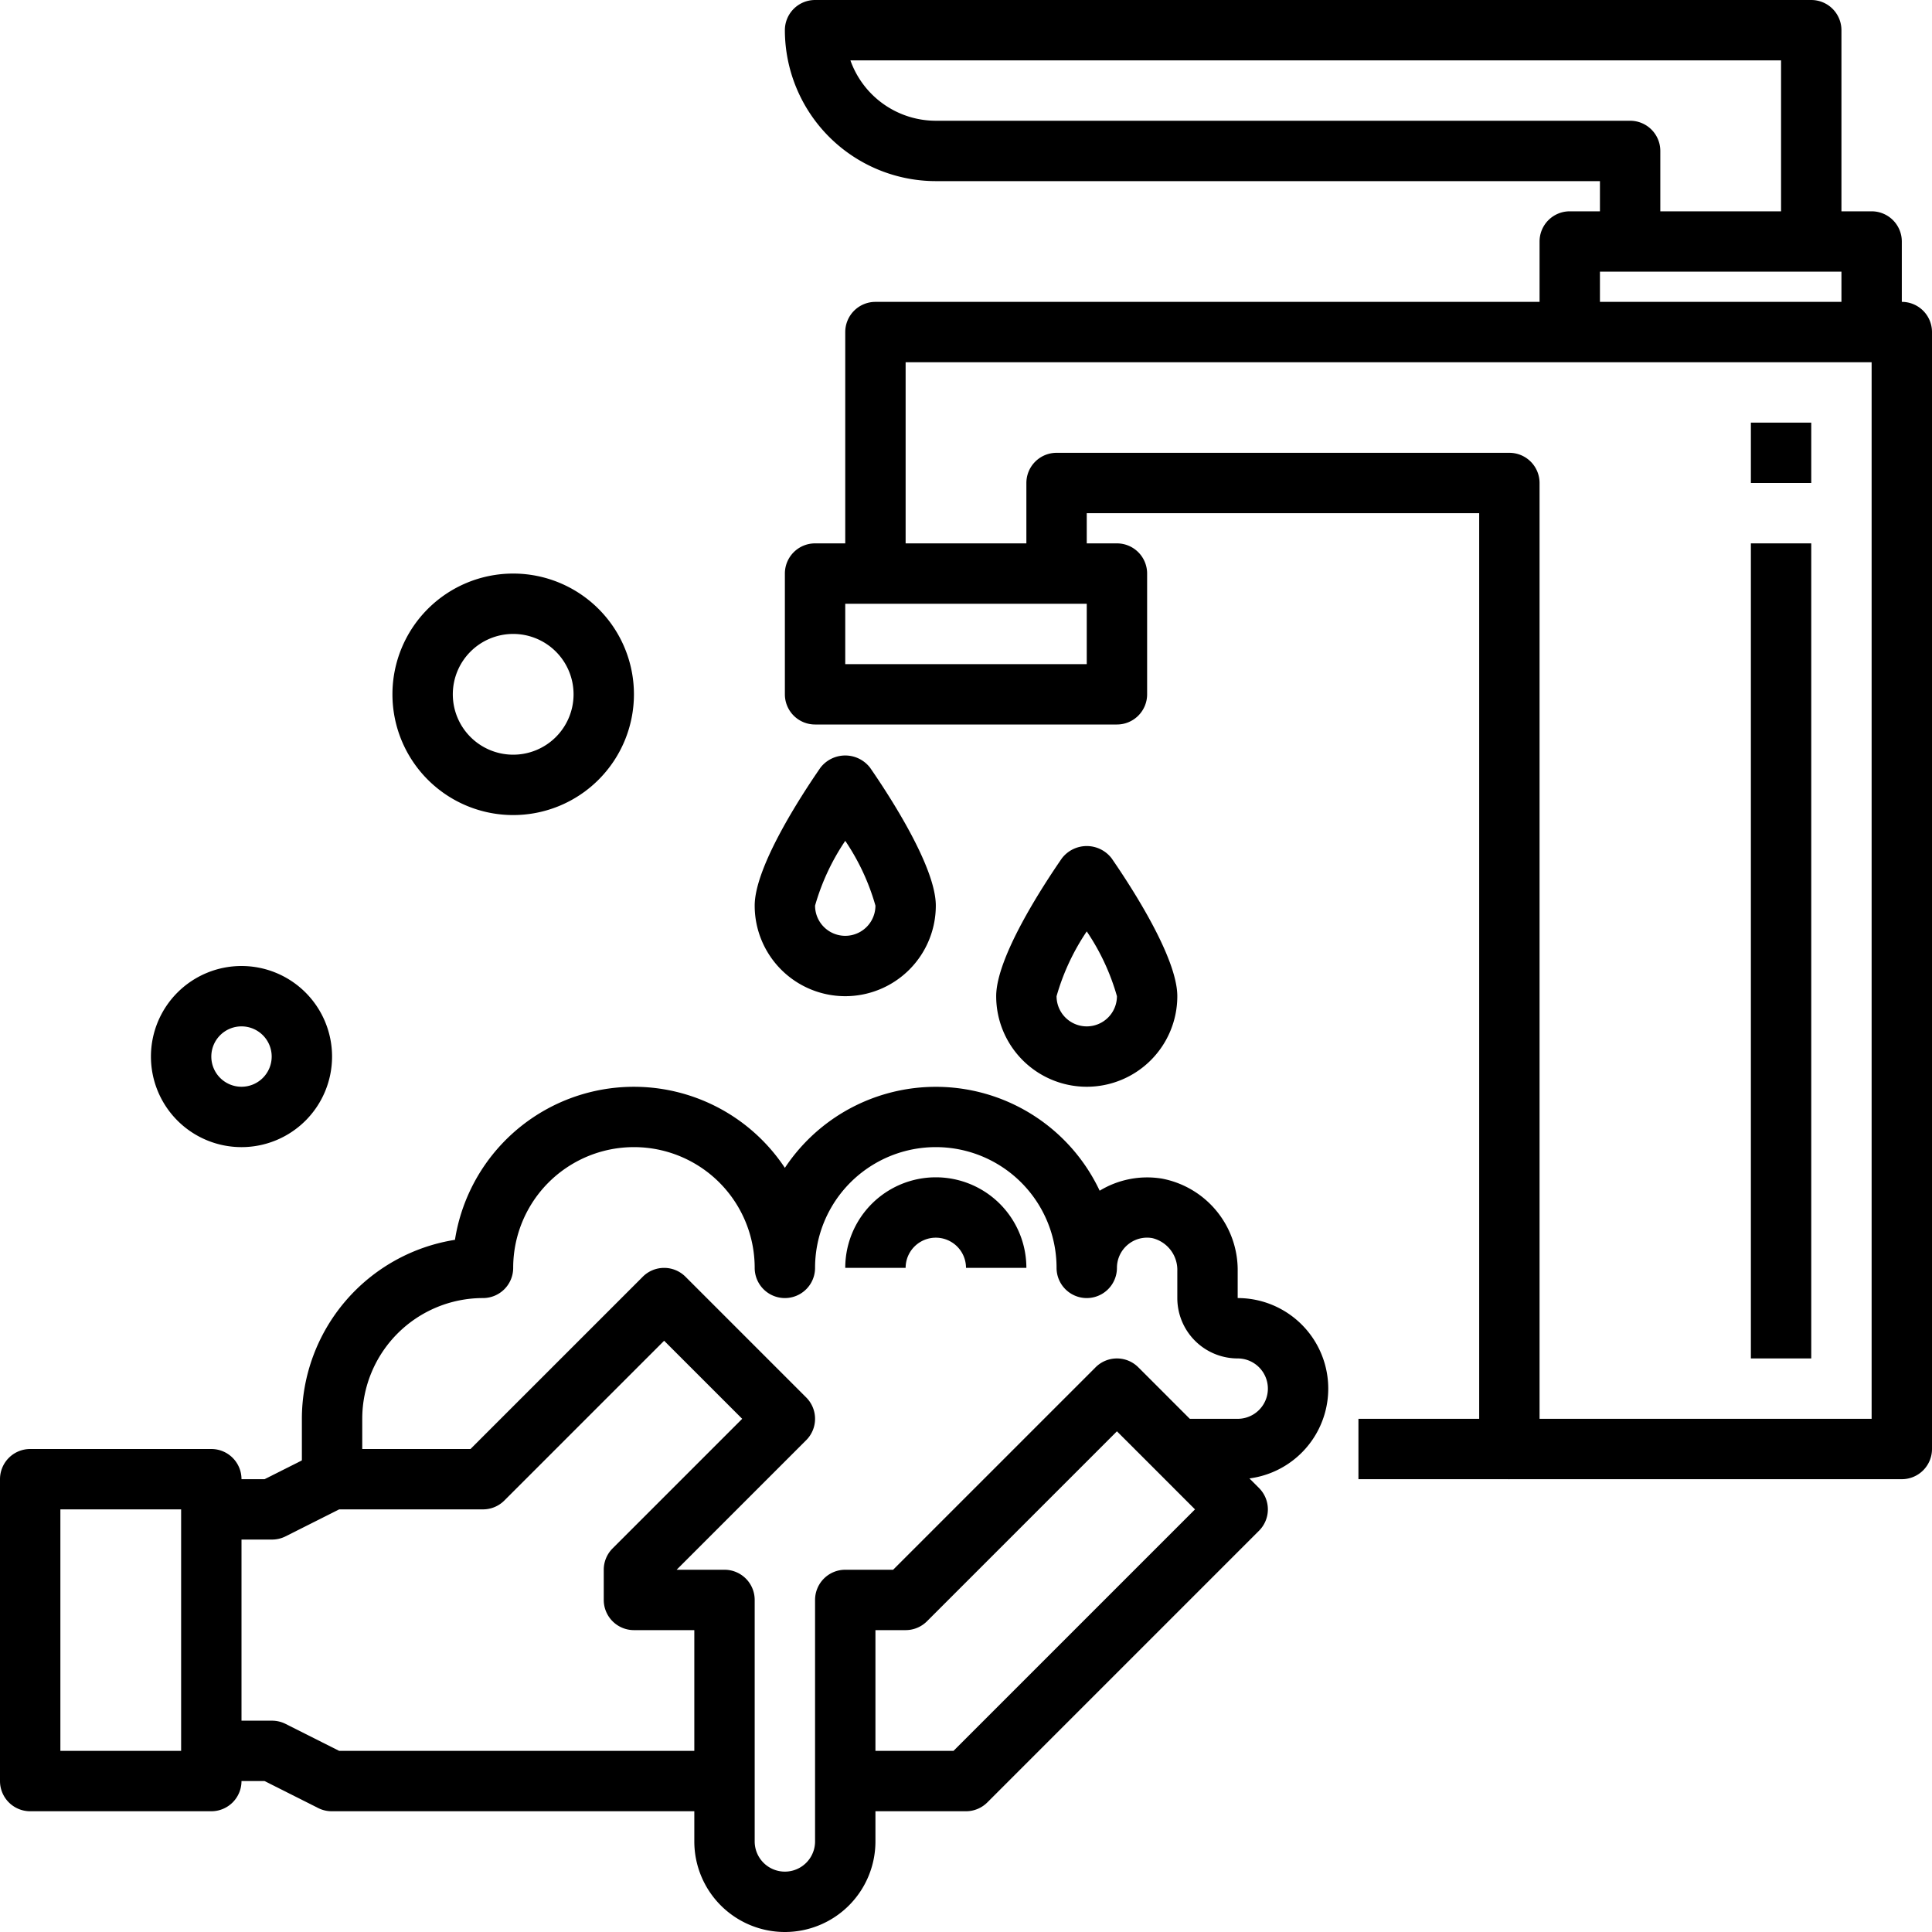
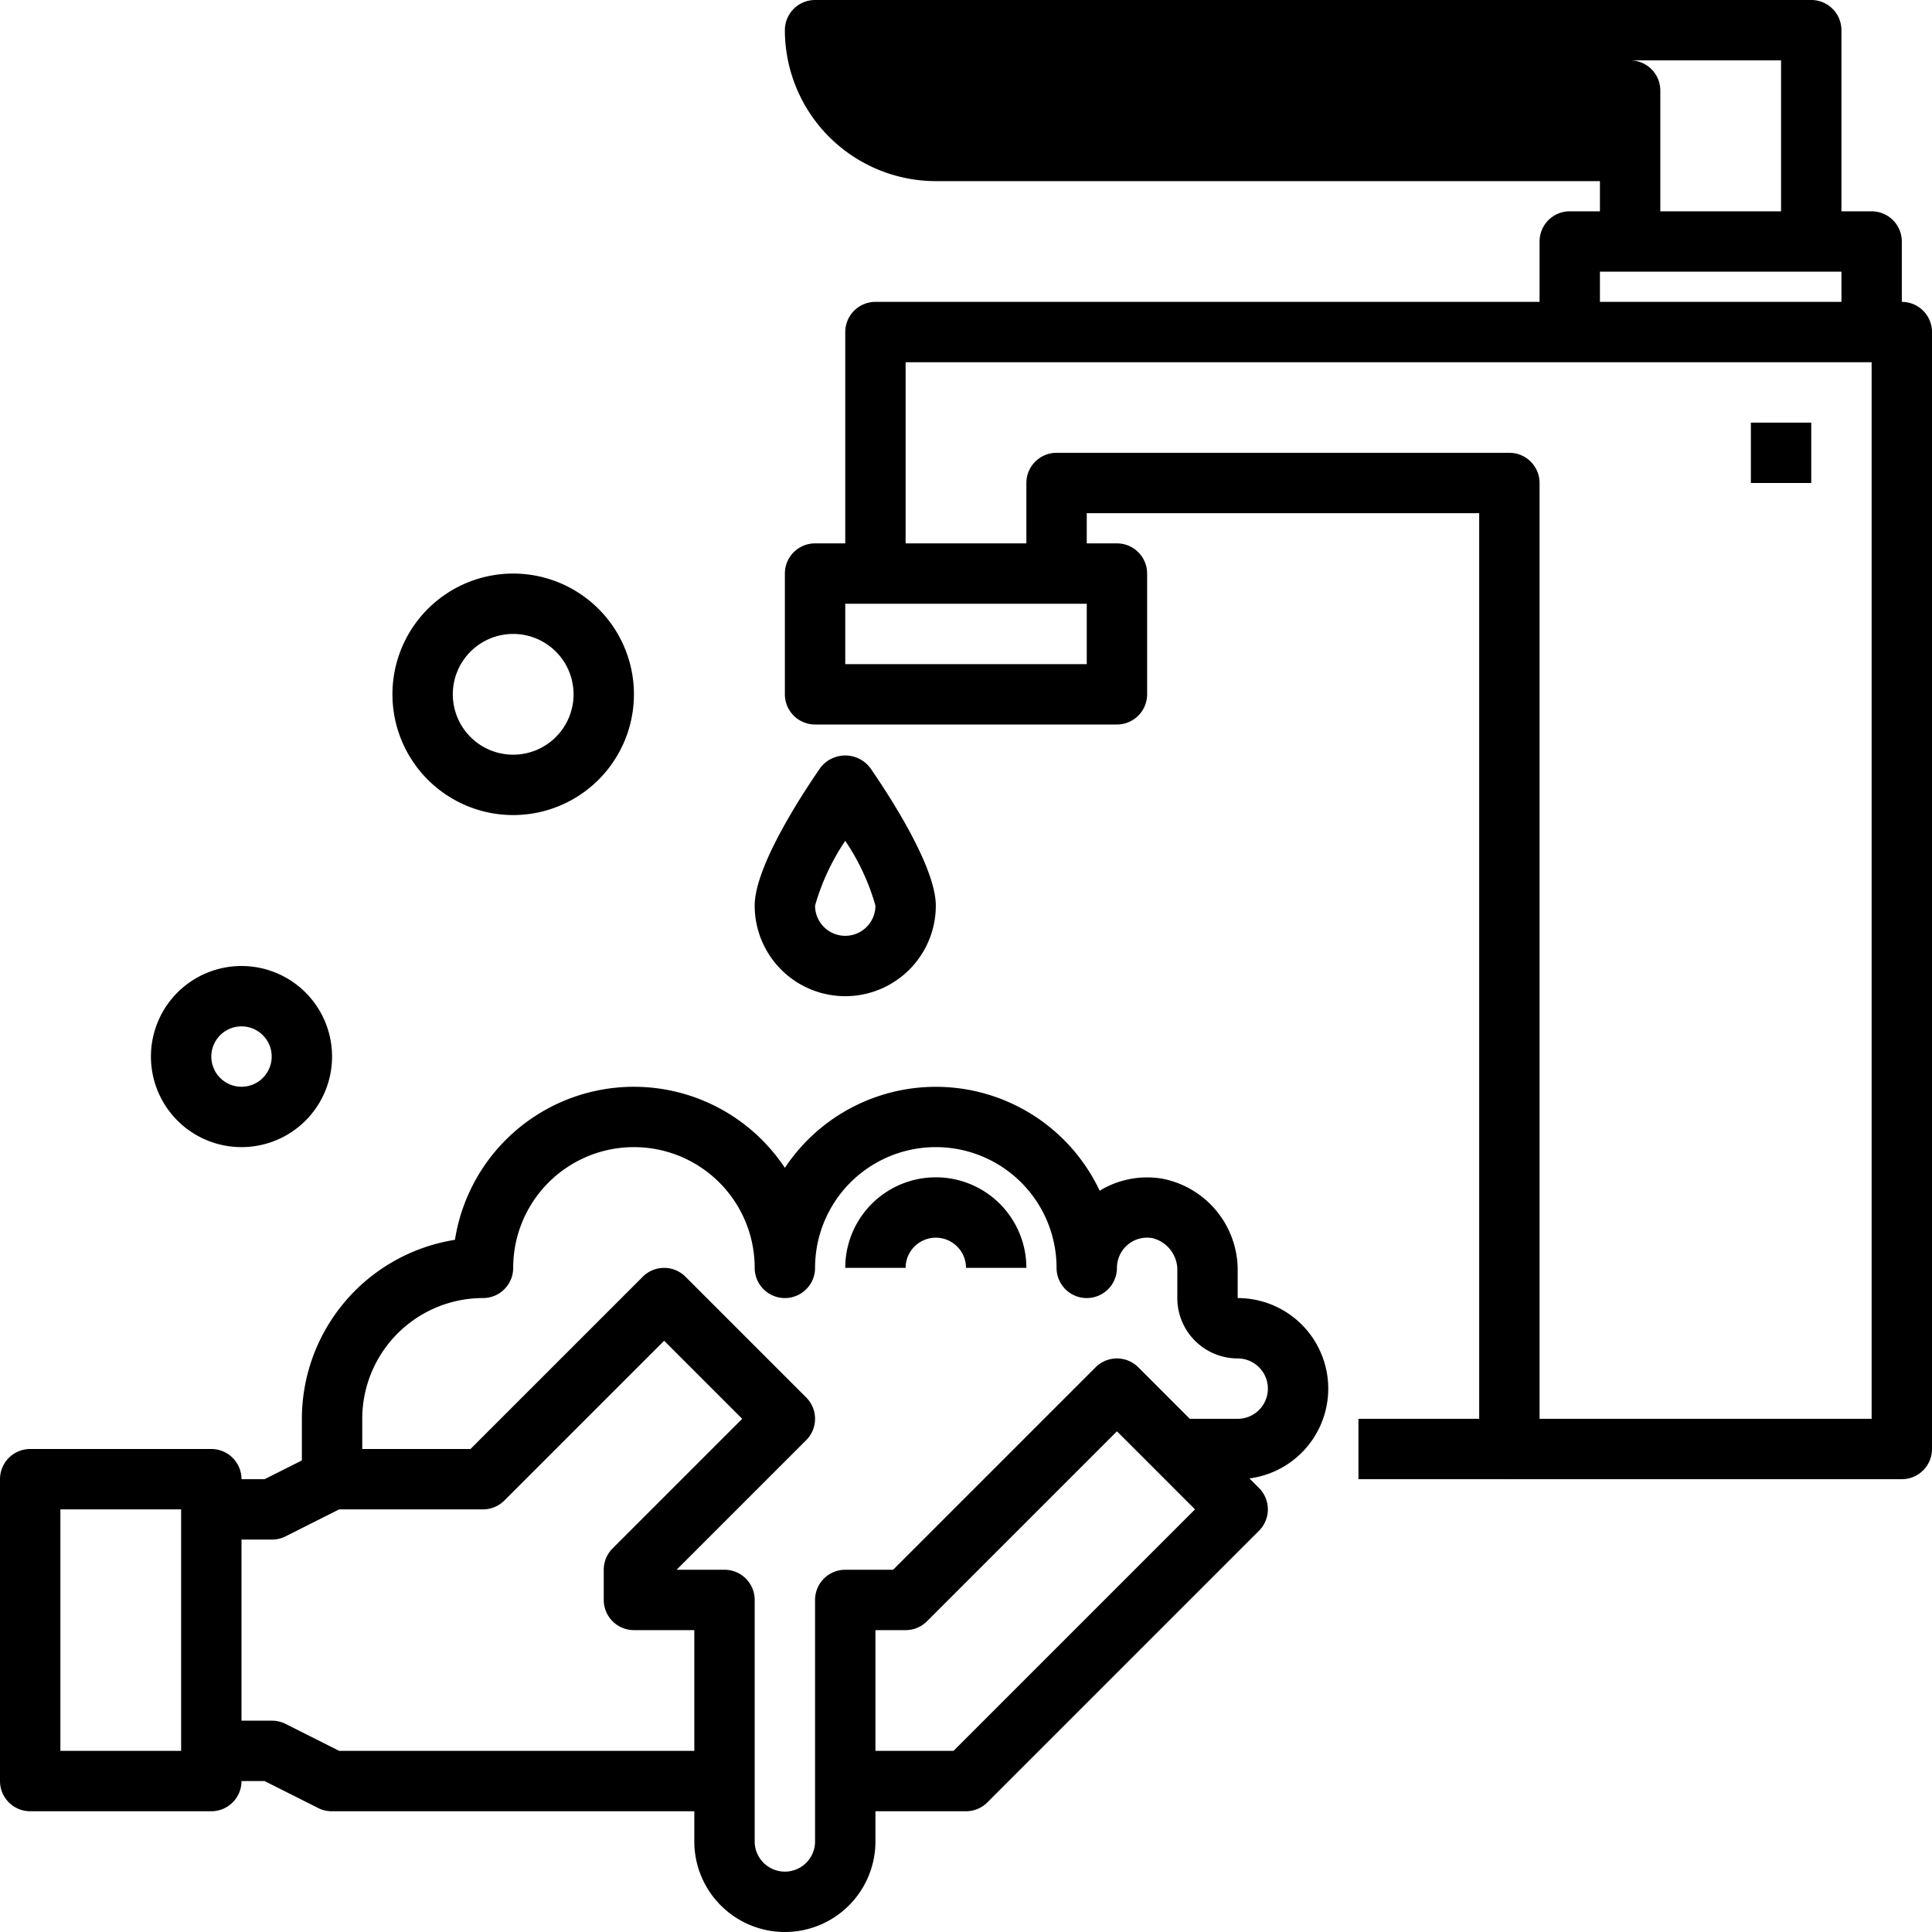
<svg xmlns="http://www.w3.org/2000/svg" viewBox="0 0 64 64">
  <title>22-cleaner</title>
  <g id="_22-cleaner" data-name="22-cleaner">
    <path d="M24,60H11a1,1,0,0,1-.447-.1L8.764,59H7V57H9a1,1,0,0,1,.447.1l1.789.9H24Z" />
    <path d="M26,64a3,3,0,0,1-3-3V54H21a1,1,0,0,1-1-1V52a1,1,0,0,1,.293-.707L24.586,47,22,44.414l-5.293,5.293A1,1,0,0,1,16,50H11.236l-1.789.9A1,1,0,0,1,9,51H7V49H8.764l1.789-.9A1,1,0,0,1,11,48h4.586l5.707-5.707a1,1,0,0,1,1.414,0l4,4a1,1,0,0,1,0,1.414L22.414,52H24a1,1,0,0,1,1,1v8a1,1,0,0,0,2,0V53a1,1,0,0,1,1-1h1.586l6.707-6.707a1,1,0,0,1,1.414,0l4,4a1,1,0,0,1,0,1.414l-9,9A1,1,0,0,1,32,60H29v1A3,3,0,0,1,26,64Zm3-6h2.586l8-8L37,47.414l-6.293,6.293A1,1,0,0,1,30,54H29Z" />
    <path d="M7,60H1a1,1,0,0,1-1-1V49a1,1,0,0,1,1-1H7a1,1,0,0,1,1,1V59A1,1,0,0,1,7,60ZM2,58H6V50H2Z" />
    <path d="M41,49H39V47h2a1,1,0,0,0,0-2,2,2,0,0,1-2-2v-.893a1.083,1.083,0,0,0-.825-1.092.991.991,0,0,0-.822.222A1,1,0,0,0,37,42a1,1,0,0,1-2,0,4,4,0,0,0-8,0,1,1,0,0,1-2,0,4,4,0,0,0-8,0,1,1,0,0,1-1,1,4,4,0,0,0-4,4v2H10V47a6.011,6.011,0,0,1,5.071-5.929A6,6,0,0,1,26,38.687a6,6,0,0,1,10.428.757,3.028,3.028,0,0,1,2.069-.4A3.084,3.084,0,0,1,41,42.107V43a3,3,0,0,1,0,6Z" />
    <path d="M34,42H32a1,1,0,0,0-2,0H28a3,3,0,0,1,6,0Z" />
-     <path d="M36,36a3,3,0,0,1-3-3c0-1.278,1.522-3.62,2.177-4.568a1.038,1.038,0,0,1,1.646,0C37.478,29.38,39,31.722,39,33A3,3,0,0,1,36,36Zm-1-3a1,1,0,0,0,2,0,7.443,7.443,0,0,0-1-2.146A7.491,7.491,0,0,0,35,33Z" />
    <path d="M28,33a3,3,0,0,1-3-3c0-1.278,1.522-3.62,2.177-4.568a1.038,1.038,0,0,1,1.646,0C29.478,26.38,31,28.722,31,30A3,3,0,0,1,28,33Zm-1-3a1,1,0,0,0,2,0,7.443,7.443,0,0,0-1-2.146A7.491,7.491,0,0,0,27,30Z" />
    <path d="M37,24H27a1,1,0,0,1-1-1V19a1,1,0,0,1,1-1H37a1,1,0,0,1,1,1v4A1,1,0,0,1,37,24Zm-9-2h8V20H28Z" />
    <path d="M63,49H50a1,1,0,0,1-1-1V17H36v2H34V16a1,1,0,0,1,1-1H50a1,1,0,0,1,1,1V47H62V12H30v7H28V11a1,1,0,0,1,1-1H63a1,1,0,0,1,1,1V48A1,1,0,0,1,63,49Z" />
    <path d="M63,11H61V9H53v2H51V8a1,1,0,0,1,1-1H62a1,1,0,0,1,1,1Z" />
-     <path d="M61,8H59V2H28.171A3.006,3.006,0,0,0,31,4H54a1,1,0,0,1,1,1V8H53V6H31a5.006,5.006,0,0,1-5-5,1,1,0,0,1,1-1H60a1,1,0,0,1,1,1Z" />
+     <path d="M61,8H59V2H28.171H54a1,1,0,0,1,1,1V8H53V6H31a5.006,5.006,0,0,1-5-5,1,1,0,0,1,1-1H60a1,1,0,0,1,1,1Z" />
    <rect x="45" y="47" width="5" height="2" />
    <rect x="58" y="14" width="2" height="2" />
-     <rect x="58" y="18" width="2" height="27" />
    <path d="M17,27a4,4,0,1,1,4-4A4,4,0,0,1,17,27Zm0-6a2,2,0,1,0,2,2A2,2,0,0,0,17,21Z" />
    <path d="M8,38a3,3,0,1,1,3-3A3,3,0,0,1,8,38Zm0-4a1,1,0,1,0,1,1A1,1,0,0,0,8,34Z" />
  </g>
</svg>